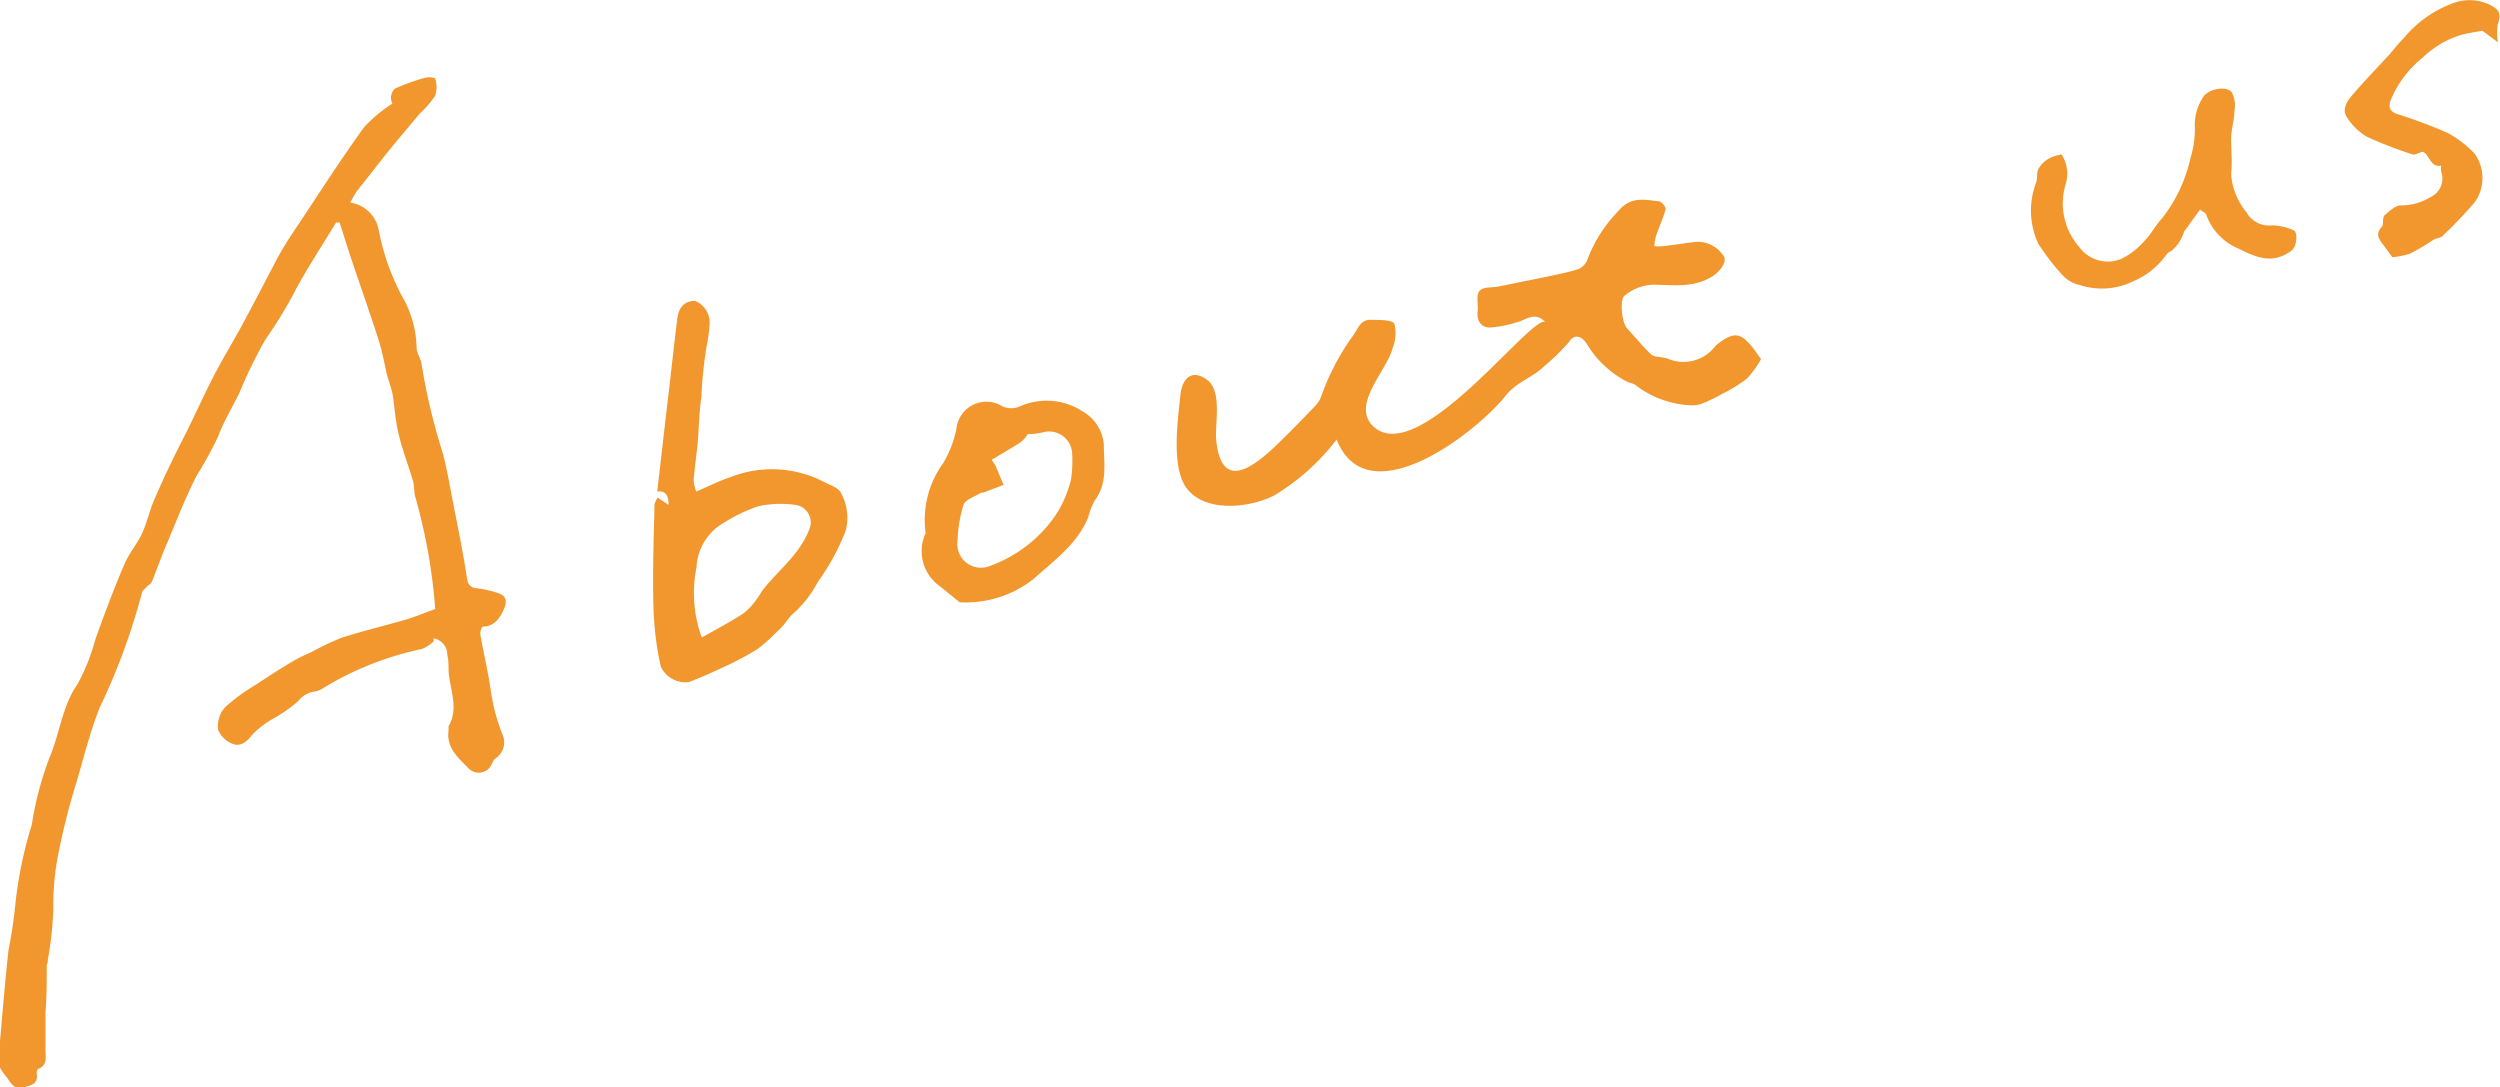
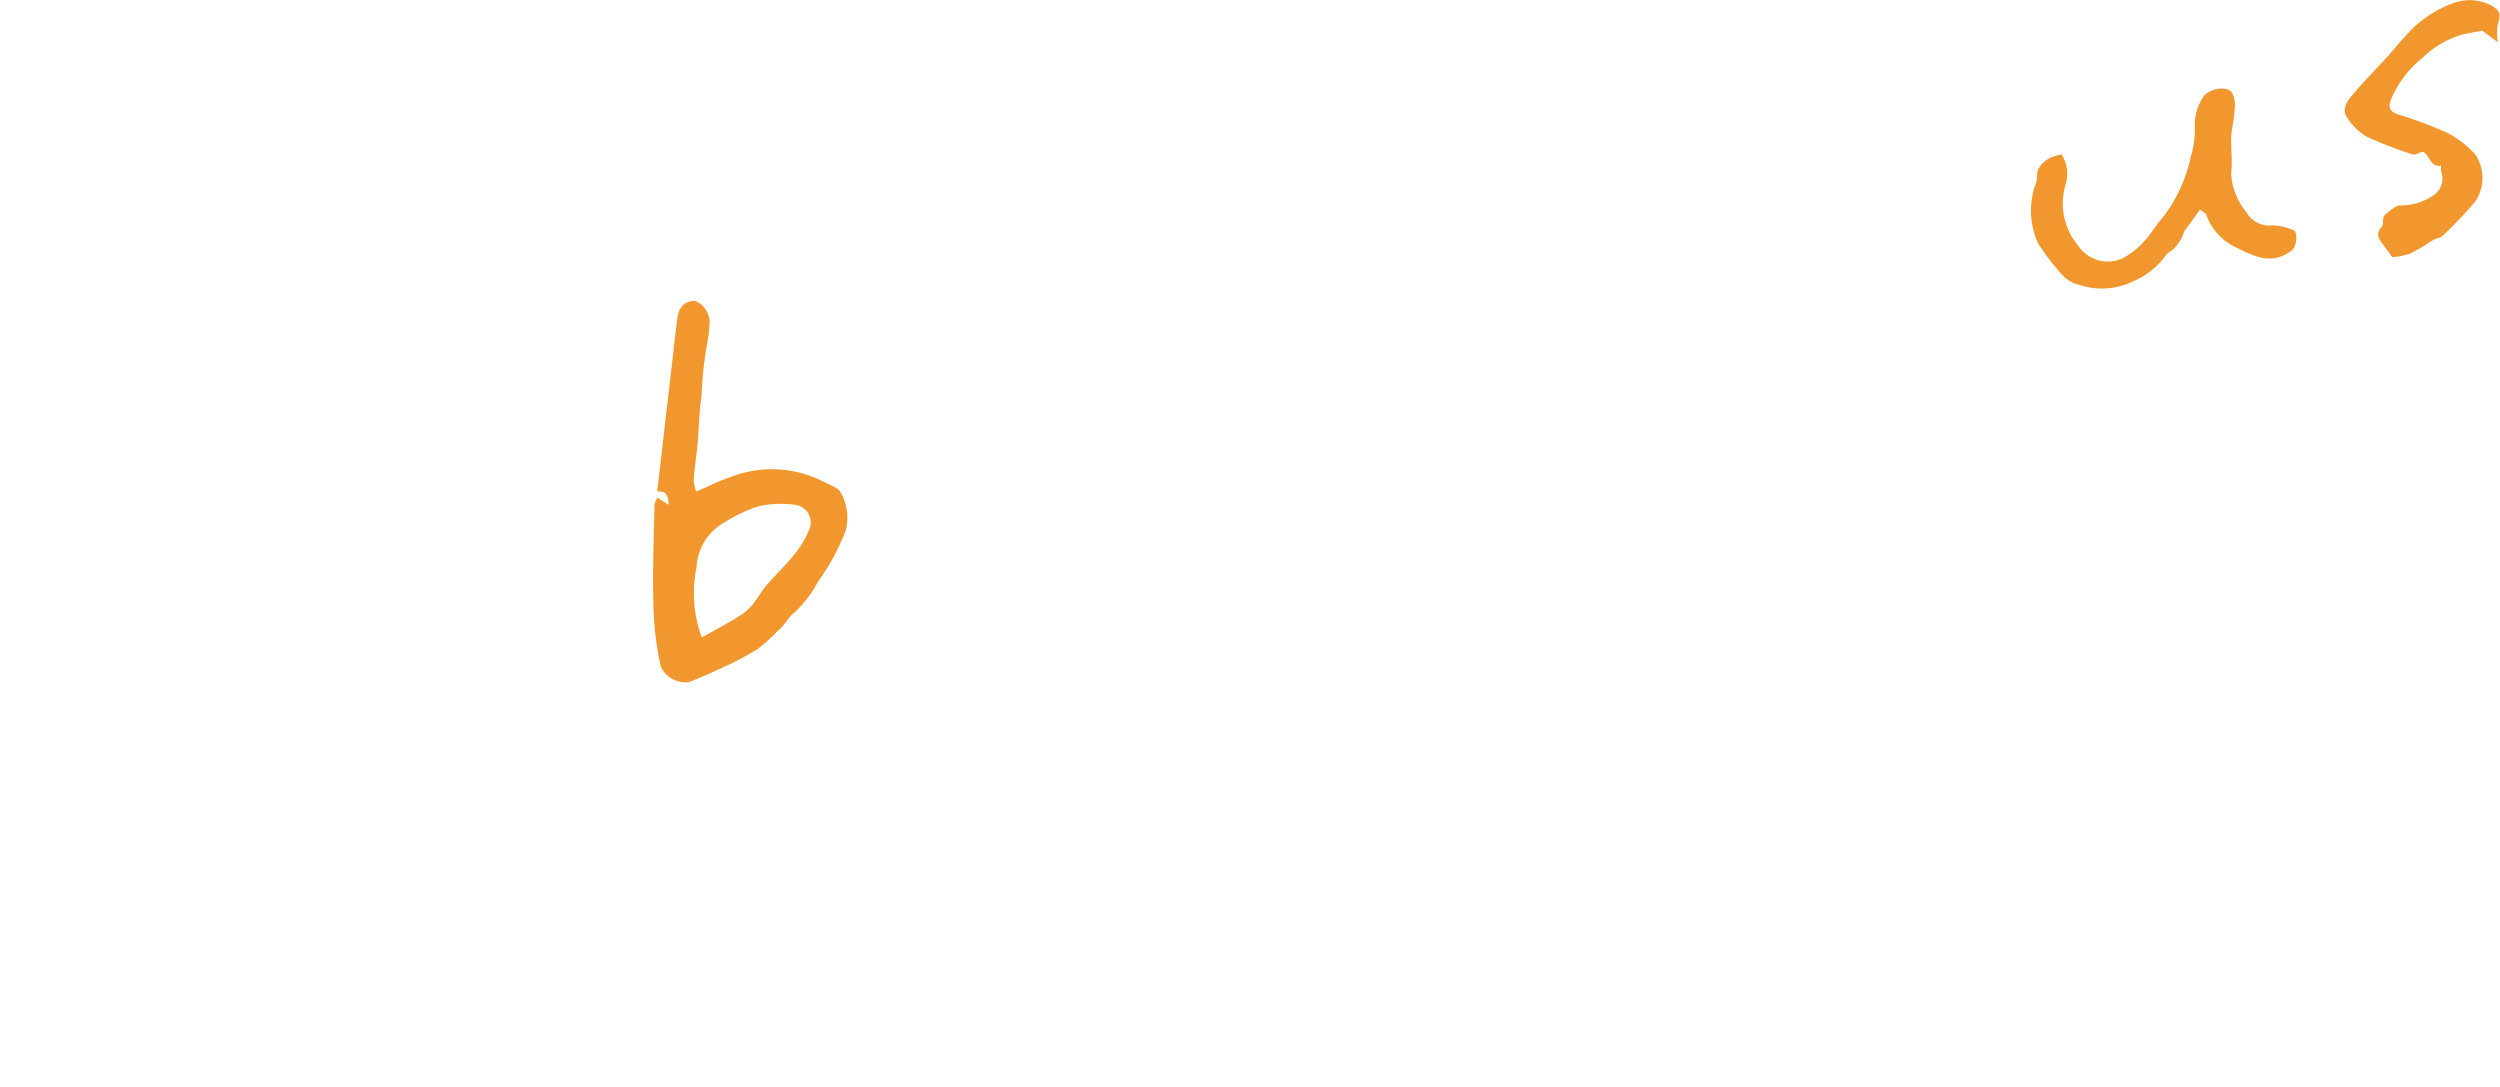
<svg xmlns="http://www.w3.org/2000/svg" viewBox="0 0 140.67 61.18">
  <g fill="#f1972d">
-     <path d="m22.08 5.83a.66.66 0 0 1 -.08-.35c0-.18.12-.45.26-.51a11.35 11.35 0 0 1 1.57-.57 1.07 1.07 0 0 1 .65 0 1.52 1.52 0 0 1 0 1 6.24 6.24 0 0 1 -.87 1c-.65.78-1.31 1.55-1.94 2.34s-1.06 1.36-1.58 2a6.45 6.45 0 0 0 -.38.66 1.91 1.91 0 0 1 1.61 1.6 13.16 13.16 0 0 0 1.27 3.61 6 6 0 0 1 .85 2.94c0 .31.23.61.28.93a34.43 34.43 0 0 0 1.19 5c.26 1 .41 1.92.6 2.89.27 1.37.55 2.74.76 4.13.06.45.23.57.63.61a6.07 6.07 0 0 1 1.12.26c.48.16.52.46.34.89s-.51 1-1.2 1c-.05 0-.16.3-.13.45.18 1.06.44 2.11.59 3.18a10.85 10.85 0 0 0 .63 2.38 1.1 1.1 0 0 1 -.4 1.43c-.09.05-.12.19-.18.3a.8.8 0 0 1 -1.31.23c-.57-.59-1.26-1.15-1.12-2.13 0-.08 0-.18 0-.24.6-1 .06-2.08 0-3.12 0-.3 0-.6-.07-.9a.93.93 0 0 0 -.77-.92v.17a2.12 2.12 0 0 1 -.67.43 17.53 17.53 0 0 0 -5.58 2.22 1.17 1.17 0 0 1 -.45.17 1.43 1.43 0 0 0 -.92.54 8.32 8.32 0 0 1 -1.43 1 4.88 4.88 0 0 0 -1.17.91c-.3.39-.65.65-1.05.51a1.43 1.43 0 0 1 -.86-.82 1.59 1.59 0 0 1 .39-1.25 10.63 10.63 0 0 1 1.75-1.28c.68-.45 1.37-.9 2.08-1.32a8.86 8.86 0 0 1 1-.49 16.72 16.72 0 0 1 1.71-.82c1.24-.39 2.51-.7 3.75-1.06.52-.16 1-.37 1.54-.56a31.77 31.77 0 0 0 -1.11-6.27c-.1-.3-.06-.63-.14-.93-.26-.89-.6-1.75-.81-2.64s-.22-1.54-.35-2.3a9.32 9.32 0 0 0 -.27-.9c-.17-.68-.28-1.38-.49-2.05-.5-1.56-1.05-3.11-1.57-4.66-.22-.67-.43-1.34-.64-2h-.2c-.83 1.38-1.74 2.73-2.47 4.16a25.26 25.26 0 0 1 -1.51 2.43 25.85 25.85 0 0 0 -1.46 3c-.4.82-.88 1.59-1.19 2.43a20.77 20.77 0 0 1 -1.22 2.23c-.68 1.34-1.21 2.74-1.8 4.13-.25.6-.46 1.22-.71 1.82-.05.12-.2.2-.29.3s-.25.2-.27.32a36.13 36.13 0 0 1 -2.37 6.45c-.54 1.35-.89 2.77-1.3 4.17a38.7 38.7 0 0 0 -1 3.9 14.75 14.75 0 0 0 -.32 3.3 19.08 19.08 0 0 1 -.31 2.84c0 .1 0 .2-.06.29 0 .9 0 1.8-.07 2.7v2.07c0 .39.13.87-.41 1.09-.06 0-.09.19-.08.28.08.62-.41.65-.8.77s-.65-.2-.84-.52a3.31 3.31 0 0 1 -.43-.61 1.34 1.34 0 0 1 0-.53c0-.31 0-.63 0-.94.15-1.72.29-3.44.48-5.15a26.48 26.48 0 0 0 .39-2.63 23.61 23.61 0 0 1 .92-4.42 18.4 18.4 0 0 1 1-3.78c.58-1.36.7-2.88 1.58-4.14a11.36 11.36 0 0 0 1-2.52c.51-1.41 1.03-2.82 1.63-4.21.26-.62.72-1.14 1-1.75s.44-1.37.73-2c.49-1.12 1-2.2 1.56-3.29s1.12-2.36 1.72-3.52c.47-.91 1-1.79 1.5-2.69.71-1.31 1.4-2.64 2.11-4 .26-.46.53-.92.83-1.36 1.34-2 2.65-4.07 4.05-6a8.16 8.16 0 0 1 1.58-1.31z" />
-     <path d="m99.09 20.21a5.65 5.65 0 0 1 -.8 1.1 8.61 8.61 0 0 1 -1.4.86 8.79 8.79 0 0 1 -1.07.52 1.5 1.5 0 0 1 -.75.11 5.45 5.45 0 0 1 -3-1.1c-.14-.13-.37-.15-.55-.24a5.65 5.65 0 0 1 -2.25-2.14c-.32-.46-.71-.52-1-.06a12 12 0 0 1 -1.35 1.32c-.67.67-1.59.9-2.22 1.71-1.59 2-7.75 6.84-9.49 2.44a12.61 12.61 0 0 1 -3.5 3.14c-1.37.71-3.89 1-4.94-.4-.89-1.18-.49-3.88-.35-5.25.1-.93.64-1.48 1.5-.85s.44 2.46.51 3.33c.3 3.42 2.62 1.12 3.9-.15.59-.58 1.16-1.17 1.72-1.76a1.72 1.72 0 0 0 .26-.4 13.63 13.63 0 0 1 1.74-3.39c.35-.42.45-1.07 1.16-1 .44 0 1.14 0 1.25.22a2.27 2.27 0 0 1 -.1 1.37c-.3 1.23-2.32 3.15-1.13 4.36 2.54 2.56 9.1-6.49 9.74-5.81-.63-.67-1.12-.1-1.65 0a6.12 6.12 0 0 1 -1.5.29c-.46 0-.73-.37-.68-.89s-.1-.9.1-1.16.7-.18 1.08-.26l2.52-.51c.68-.15 1.37-.27 2-.48a1 1 0 0 0 .52-.63 7.84 7.84 0 0 1 1.64-2.56c.75-.93 1.51-.7 2.35-.61.14 0 .4.33.37.45-.15.54-.38 1-.56 1.57a2.08 2.08 0 0 0 -.07.5 2 2 0 0 0 .49 0c.62-.07 1.23-.17 1.85-.24a1.73 1.73 0 0 1 1.55.79c.23.28-.18.86-.58 1.12-1.07.7-2.24.51-3.39.5a2.66 2.66 0 0 0 -1.6.62c-.28.19-.16 1.5.13 1.82.44.48.87 1 1.33 1.45a.67.67 0 0 0 .35.16 5.58 5.58 0 0 1 .59.1 2.25 2.25 0 0 0 2.65-.62 1 1 0 0 1 .17-.18c1-.78 1.37-.61 2.07.29z" />
    <path d="m37 28 .62.41c0-.55-.17-.81-.64-.75.24-2.07.47-4.09.71-6.12.14-1.21.27-2.41.42-3.61.08-.67.44-1 1-1a1.32 1.32 0 0 1 .82 1.21 8.74 8.74 0 0 1 -.17 1.35 22.43 22.43 0 0 0 -.29 2.83c-.14.89-.14 1.79-.22 2.69-.07.67-.17 1.34-.22 2a2.16 2.16 0 0 0 .15.65c.69-.3 1.3-.61 1.94-.82a6.35 6.35 0 0 1 5.19.25c.34.18.85.34 1 .63a2.92 2.92 0 0 1 .28 2.13 12.78 12.78 0 0 1 -1.57 2.89 6.47 6.47 0 0 1 -1.27 1.68c-.42.32-.59.77-1 1.09a9.85 9.85 0 0 1 -1.11 1 17 17 0 0 1 -2 1.06c-.61.29-1.24.56-1.87.81a1.54 1.54 0 0 1 -1.58-.85 15.58 15.58 0 0 1 -.36-2.34c-.08-.9-.08-1.81-.08-2.71 0-1.37.05-2.75.08-4.12a1.65 1.65 0 0 1 .17-.36zm2.51 7.86c.78-.44 1.56-.85 2.3-1.33a3.45 3.45 0 0 0 .74-.78c.16-.2.27-.43.43-.63.86-1.07 2-1.93 2.53-3.27a1 1 0 0 0 -.74-1.44 6 6 0 0 0 -2.08.07 8.84 8.84 0 0 0 -1.92.91 3.07 3.07 0 0 0 -1.58 2.54 7.25 7.25 0 0 0 .28 3.89z" />
    <path d="m116 8.69a2 2 0 0 1 .21 1.74 3.72 3.72 0 0 0 .76 3.44 2 2 0 0 0 2.41.69 4.21 4.21 0 0 0 1.28-1c.38-.39.62-.87 1-1.28a8.51 8.51 0 0 0 1.61-3.45 5.31 5.31 0 0 0 .23-1.67 2.83 2.83 0 0 1 .47-1.7c.29-.46 1.31-.66 1.61-.26a1.55 1.55 0 0 1 .15 1c0 .53-.18 1.06-.19 1.58 0 .68.08 1.36 0 2a3.79 3.79 0 0 0 .86 2.16 1.47 1.47 0 0 0 1.47.74 3.31 3.31 0 0 1 1.15.26c.32.11.21.95-.08 1.16-1.07.8-2 .38-3-.12a3.25 3.25 0 0 1 -1.79-1.87c0-.12-.21-.19-.36-.32l-.9 1.25a2.23 2.23 0 0 1 -.73 1.09.7.7 0 0 0 -.25.18 4.35 4.35 0 0 1 -1.91 1.53 4 4 0 0 1 -3 .19 1.82 1.82 0 0 1 -.91-.51 12.24 12.24 0 0 1 -1.41-1.83 4.43 4.43 0 0 1 -.1-3.45c.07-.25 0-.51.13-.75.29-.49.7-.69 1.29-.8z" />
-     <path d="m54 33.89-.85-.69-.37-.29a2.42 2.42 0 0 1 -.78-2.71c0-.07.09-.15.08-.22a5.44 5.44 0 0 1 1-3.93 6.29 6.29 0 0 0 .73-1.89 1.7 1.7 0 0 1 2.59-1.3 1.19 1.19 0 0 0 1 0 3.71 3.71 0 0 1 3.55.31 2.36 2.36 0 0 1 1.16 1.83c0 1.08.23 2.19-.52 3.17a4.37 4.37 0 0 0 -.36.94c-.62 1.51-1.92 2.43-3.09 3.48a6.17 6.17 0 0 1 -4.14 1.3zm1.81-8 .19.28.47 1.11-1.14.44s-.09 0-.12 0c-.36.23-.9.38-1 .7a7.55 7.55 0 0 0 -.33 2 1.33 1.33 0 0 0 1.81 1.43 7.62 7.62 0 0 0 3.8-3 6.7 6.7 0 0 0 .77-1.85 7 7 0 0 0 .07-1.45 1.3 1.3 0 0 0 -1.66-1.22 3.88 3.88 0 0 1 -.85.1 1.49 1.49 0 0 1 -.57.57c-.47.29-.94.57-1.42.85z" />
    <path d="m140.55 2.38-.87-.65c-.38.07-.81.13-1.22.24a5.42 5.42 0 0 0 -2.16 1.29 6 6 0 0 0 -1.77 2.35c-.17.45-.05.67.39.82a26 26 0 0 1 2.8 1.05 5.81 5.81 0 0 1 1.55 1.2 2.37 2.37 0 0 1 0 2.67 24 24 0 0 1 -1.84 1.93c-.12.12-.34.12-.5.21a12.68 12.68 0 0 1 -1.32.78 4.2 4.2 0 0 1 -1 .2l-.52-.71c-.23-.31-.45-.58-.07-1 .13-.14 0-.52.17-.66s.61-.57.9-.54a3.17 3.17 0 0 0 1.69-.48 1.15 1.15 0 0 0 .58-1.43.91.91 0 0 1 0-.33c-.64.13-.67-.7-1.06-.78-.24.07-.42.19-.54.15a22.52 22.52 0 0 1 -2.59-1 3.4 3.4 0 0 1 -1.1-1.07c-.3-.42-.05-.87.23-1.2.67-.79 1.39-1.53 2.09-2.29.3-.34.58-.71.88-1a6.47 6.47 0 0 1 2.87-1.99 2.62 2.62 0 0 1 2 .15c.53.28.6.53.4 1.09a3.44 3.44 0 0 0 .01 1z" />
  </g>
</svg>